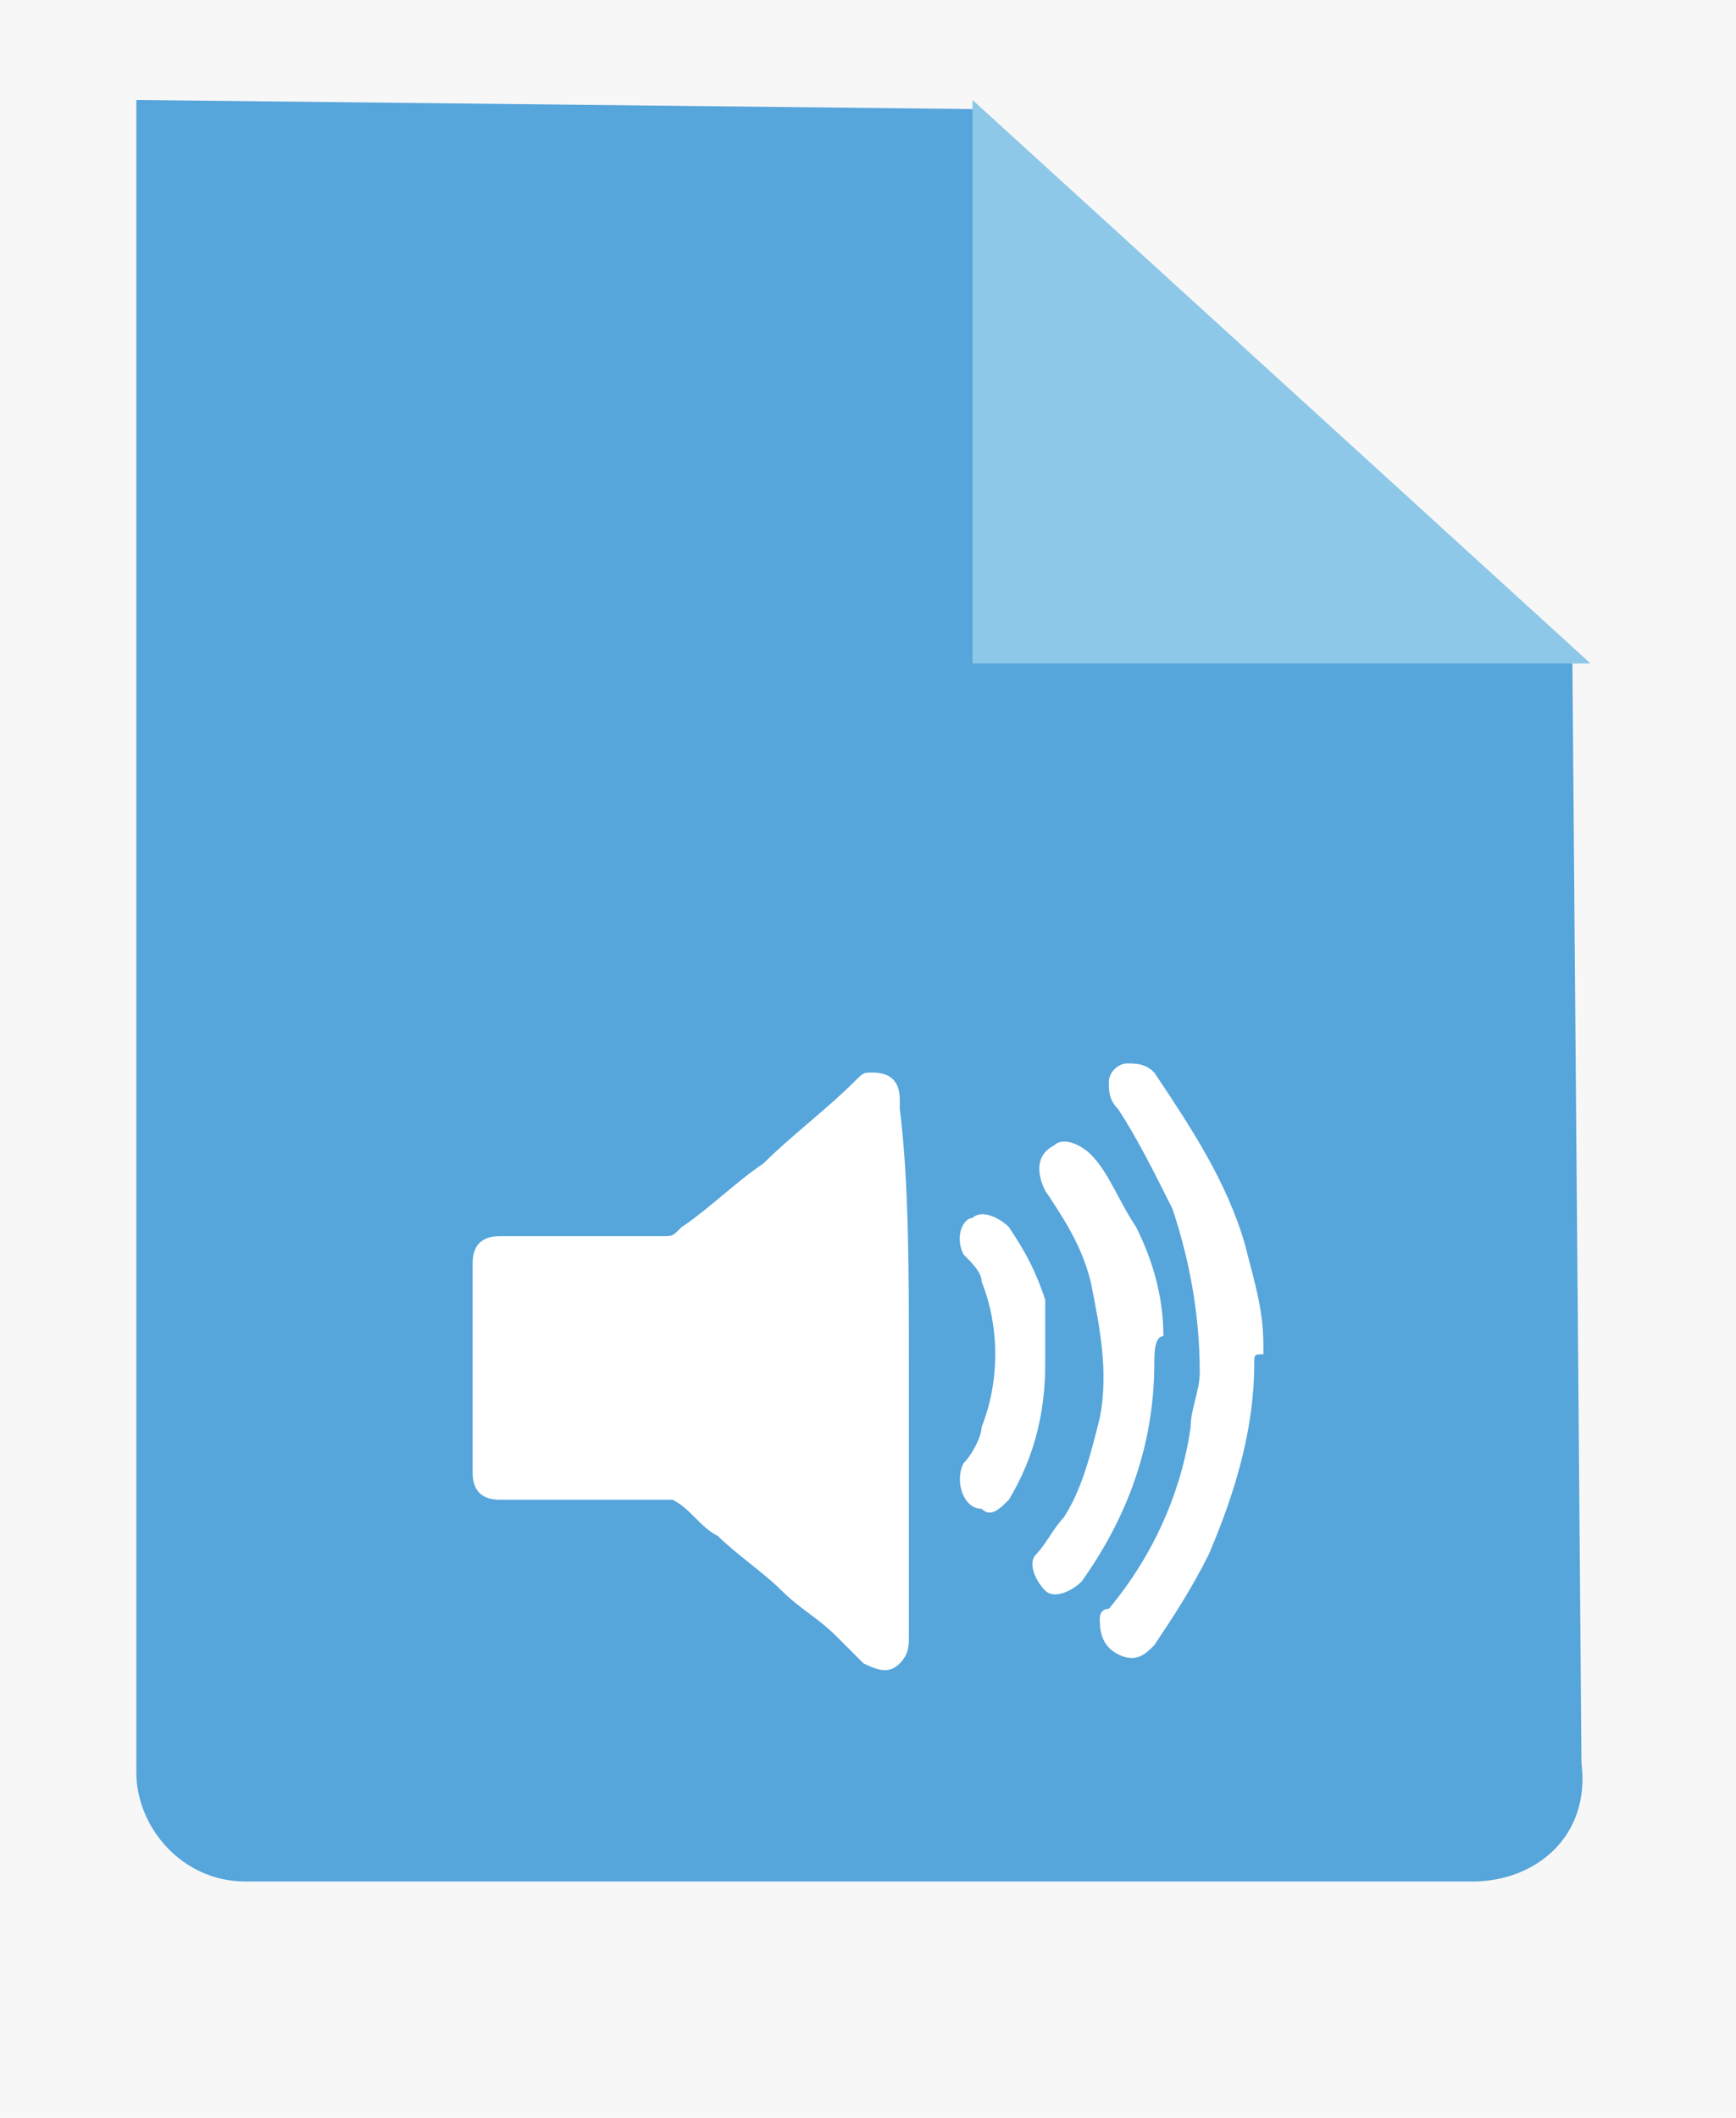
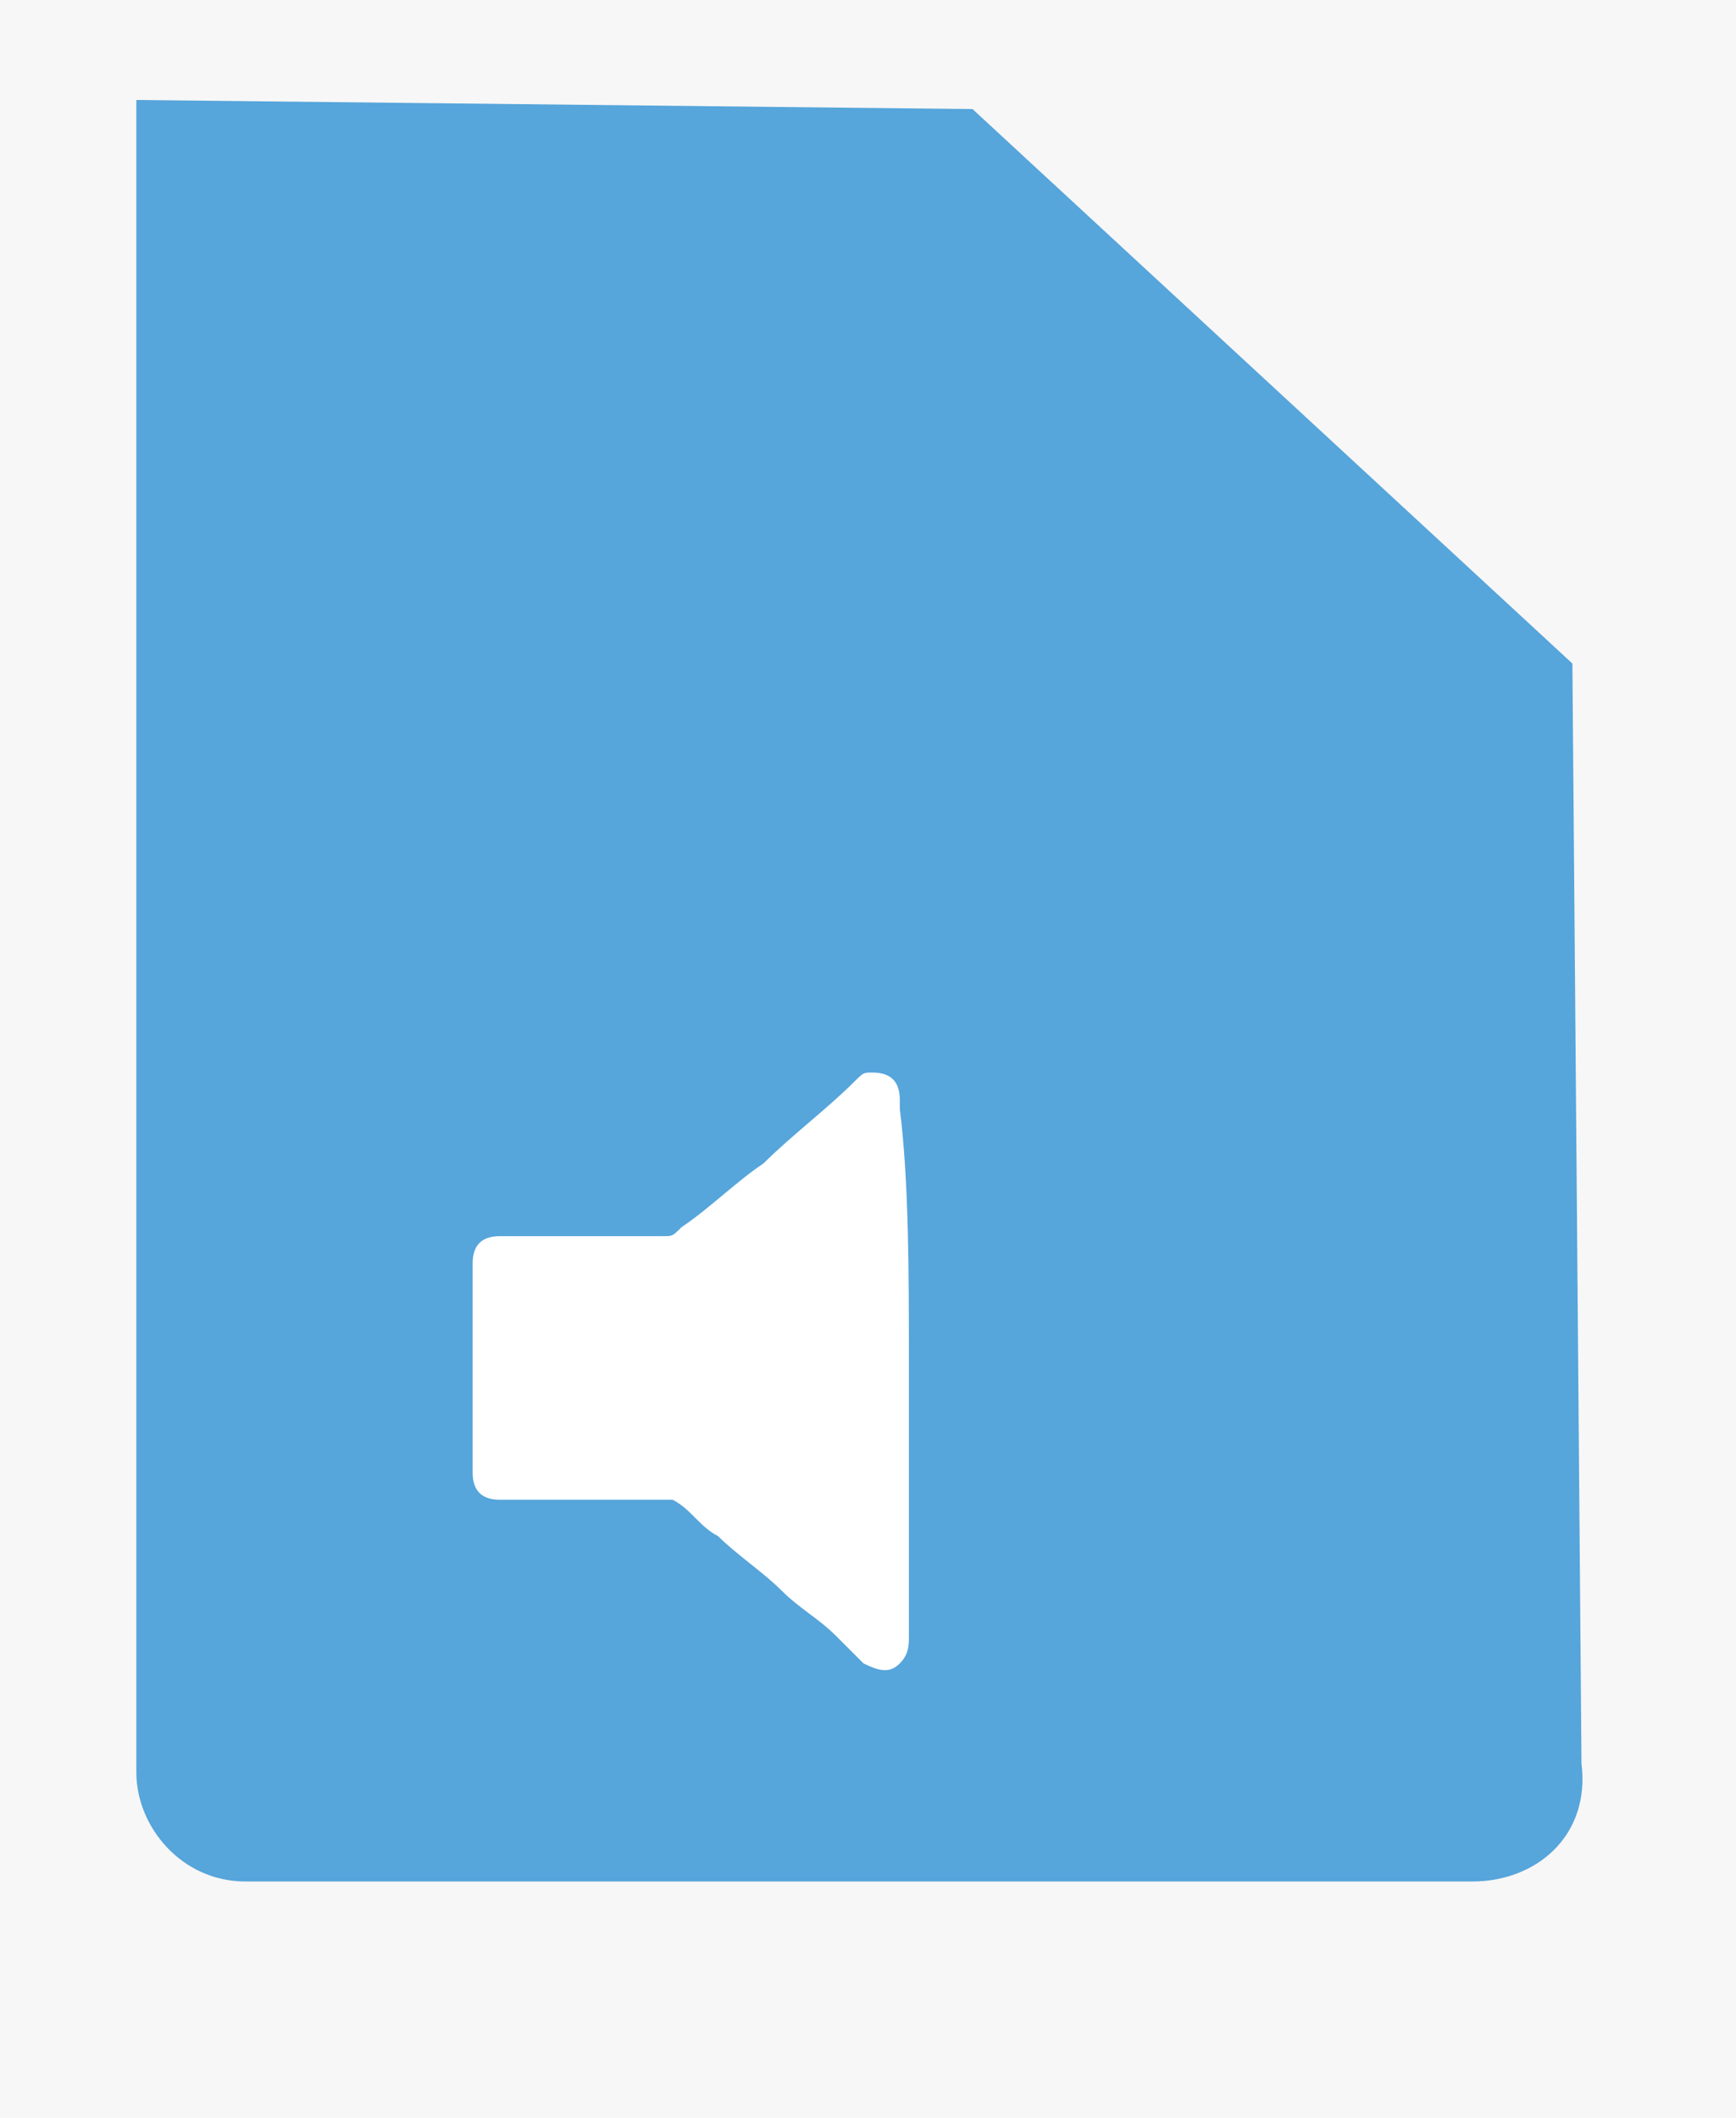
<svg xmlns="http://www.w3.org/2000/svg" version="1.1" id="Layer_1" x="0px" y="0px" viewBox="0 0 19.1 23.3" style="enable-background:new 0 0 19.1 23.3;" xml:space="preserve">
  <style type="text/css">
	.st0{fill:#F7F7F7;}
	.st1{fill:#56A5DB;}
	.st2{fill:#8EC8E8;}
	.st3{fill:#FFFFFF;}
</style>
  <rect class="st0" width="19.1" height="23.3" />
  <path class="st1" d="M16.2,20.7H2.7c-0.7,0-1.2-0.6-1.2-1.2V1.1l9.2,0.1l6.6,6.1l0.1,12.1C17.5,20.2,16.9,20.7,16.2,20.7z" />
-   <polygon class="st2" points="17.5,7.3 10.7,7.3 10.7,1.1 " />
  <g>
    <path class="st3" d="M10,15c0,1,0,2,0,3c0,0.1,0,0.2-0.1,0.3c-0.1,0.1-0.2,0.1-0.4,0c-0.1-0.1-0.2-0.2-0.3-0.3   c-0.2-0.2-0.4-0.3-0.6-0.5c-0.2-0.2-0.5-0.4-0.7-0.6c-0.2-0.1-0.3-0.3-0.5-0.4c0,0-0.1,0-0.1,0c-0.3,0-0.6,0-0.9,0   c-0.3,0-0.6,0-0.9,0c-0.2,0-0.3-0.1-0.3-0.3c0-0.8,0-1.6,0-2.3c0-0.2,0.1-0.3,0.3-0.3c0,0,0.1,0,0.1,0c0.6,0,1.1,0,1.7,0   c0.1,0,0.1,0,0.2-0.1c0.3-0.2,0.6-0.5,0.9-0.7c0.3-0.3,0.7-0.6,1-0.9c0.1-0.1,0.1-0.1,0.2-0.1c0.2,0,0.3,0.1,0.3,0.3c0,0,0,0,0,0.1   C10,13,10,14,10,15z" />
-     <path class="st3" d="M13.8,15c0,0.7-0.2,1.4-0.5,2.1c-0.2,0.4-0.4,0.7-0.6,1c-0.1,0.1-0.2,0.2-0.4,0.1c-0.2-0.1-0.2-0.3-0.2-0.4   c0,0,0-0.1,0.1-0.1c0.5-0.6,0.8-1.3,0.9-2c0-0.2,0.1-0.4,0.1-0.6c0-0.6-0.1-1.2-0.3-1.8c-0.2-0.4-0.4-0.8-0.6-1.1   c-0.1-0.1-0.1-0.2-0.1-0.3c0-0.1,0.1-0.2,0.2-0.2c0.1,0,0.2,0,0.3,0.1c0.4,0.6,0.8,1.2,1,1.9c0.1,0.4,0.2,0.7,0.2,1.1   c0,0,0,0.1,0,0.1C13.8,14.9,13.8,14.9,13.8,15z" />
-     <path class="st3" d="M12.7,15c0,0.9-0.3,1.7-0.8,2.4c-0.1,0.1-0.3,0.2-0.4,0.1c-0.1-0.1-0.2-0.3-0.1-0.4c0.1-0.1,0.2-0.3,0.3-0.4   c0.2-0.3,0.3-0.7,0.4-1.1c0.1-0.5,0-1-0.1-1.5c-0.1-0.4-0.3-0.7-0.5-1c-0.1-0.2-0.1-0.4,0.1-0.5c0.1-0.1,0.3,0,0.4,0.1   c0.2,0.2,0.3,0.5,0.5,0.8c0.2,0.4,0.3,0.8,0.3,1.2C12.7,14.7,12.7,14.9,12.7,15z" />
-     <path class="st3" d="M11.5,15c0,0.5-0.1,1-0.4,1.5c-0.1,0.1-0.2,0.2-0.3,0.1c-0.2,0-0.3-0.3-0.2-0.5c0.1-0.1,0.2-0.3,0.2-0.4   c0.2-0.5,0.2-1.1,0-1.6c0-0.1-0.1-0.2-0.2-0.3c-0.1-0.2,0-0.4,0.1-0.4c0.1-0.1,0.3,0,0.4,0.1c0.2,0.3,0.3,0.5,0.4,0.8   C11.5,14.5,11.5,14.7,11.5,15z" />
  </g>
</svg>